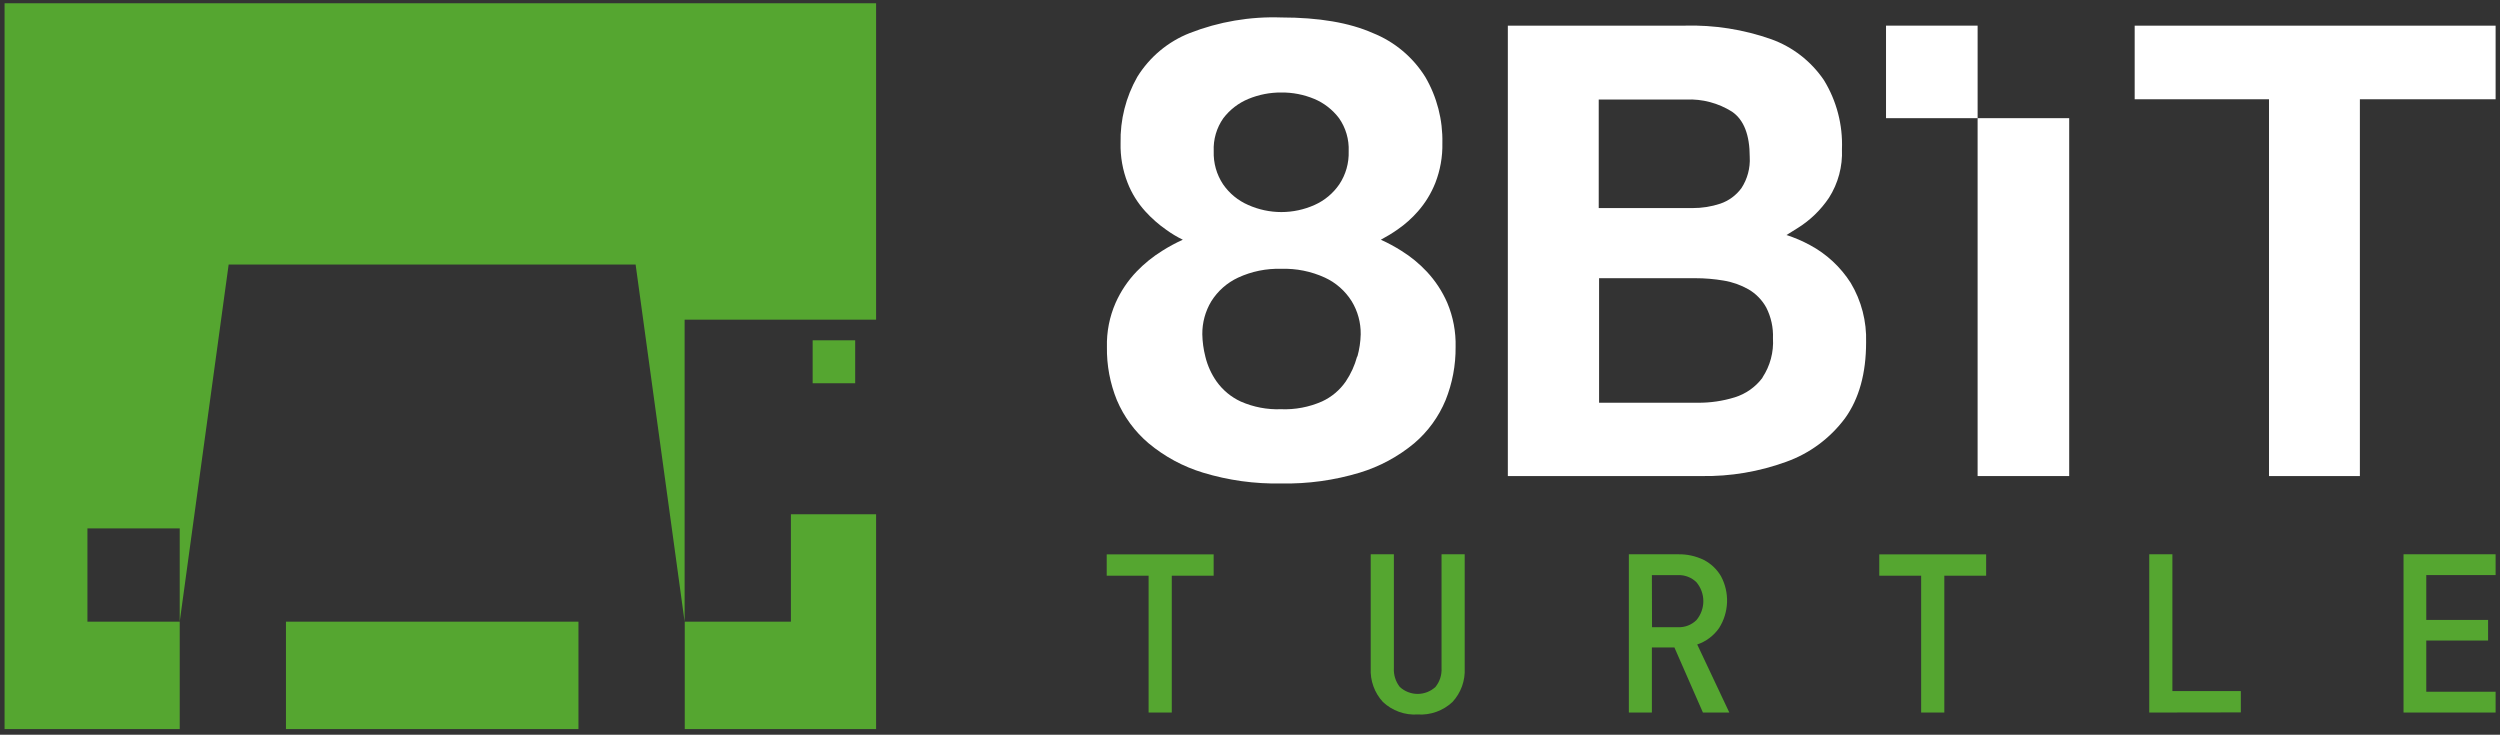
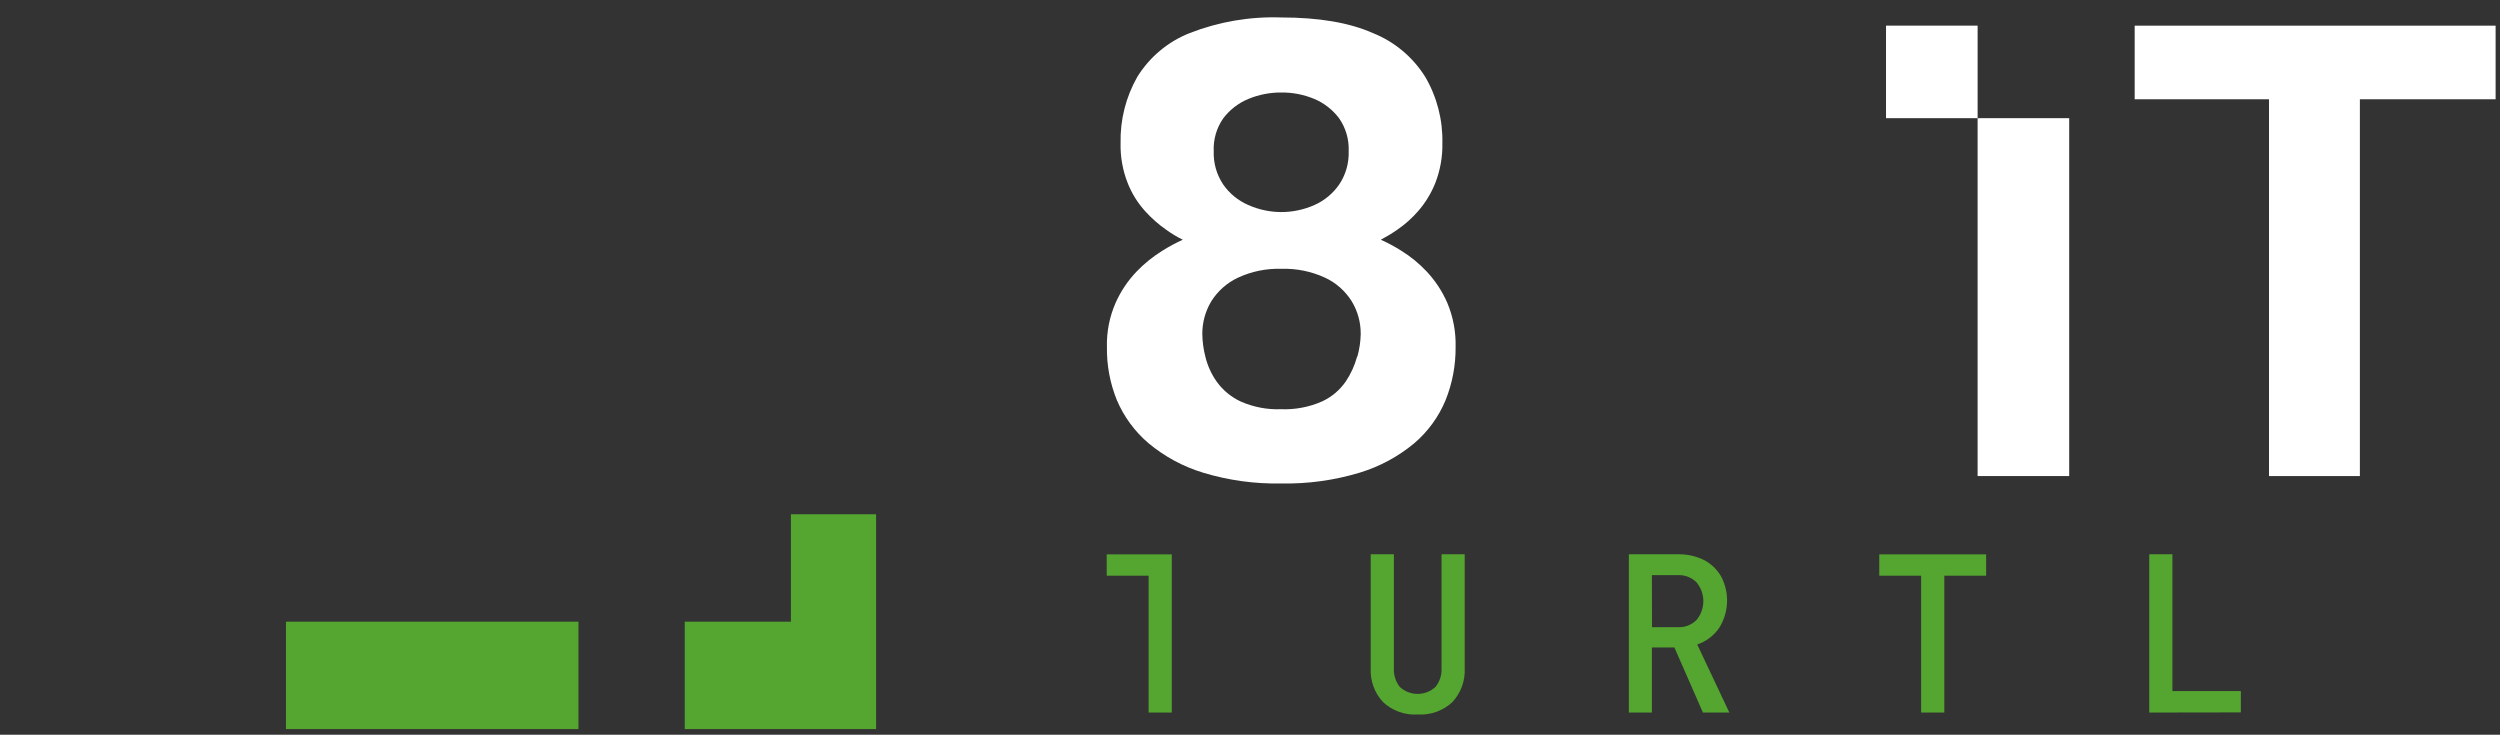
<svg xmlns="http://www.w3.org/2000/svg" width="279" height="82" viewBox="0 0 279 82" fill="none">
  <rect x="0" y="0" width="279" height="82" fill="#333333" stroke="none" />
  <g clip-path="url(#clip0)">
    <path d="M159.209 30.293C158.379 29.409 157.439 28.638 156.412 28C155.672 27.53 154.9 27.113 154.102 26.753C154.745 26.413 155.367 26.034 155.964 25.618C156.804 25.038 157.569 24.356 158.243 23.586C159.065 22.649 159.722 21.575 160.183 20.412C160.734 18.997 161.001 17.486 160.969 15.967C161.026 13.374 160.365 10.818 159.06 8.585C157.672 6.366 155.623 4.651 153.207 3.688C150.588 2.529 147.183 1.949 142.993 1.949C139.508 1.827 136.034 2.418 132.78 3.688C130.354 4.638 128.298 6.356 126.919 8.585C125.644 10.828 125 13.381 125.057 15.967C125.021 17.486 125.288 18.998 125.843 20.412C126.303 21.583 126.971 22.659 127.815 23.586C128.521 24.364 129.311 25.059 130.172 25.658C130.749 26.076 131.362 26.442 132.002 26.753C131.204 27.113 130.432 27.53 129.692 28C128.657 28.643 127.704 29.413 126.856 30.293C125.874 31.315 125.076 32.502 124.499 33.802C123.821 35.352 123.49 37.036 123.533 38.731C123.502 40.76 123.879 42.774 124.641 44.652C125.432 46.516 126.646 48.166 128.184 49.47C129.972 50.96 132.037 52.075 134.257 52.748C137.086 53.608 140.031 54.015 142.985 53.955C145.95 54.013 148.905 53.605 151.745 52.748C153.968 52.074 156.035 50.96 157.826 49.47C159.357 48.169 160.558 46.517 161.33 44.652C162.084 42.772 162.463 40.759 162.446 38.731C162.489 37.04 162.172 35.359 161.519 33.802C160.956 32.506 160.174 31.319 159.209 30.293ZM136.527 13.189C137.255 12.235 138.22 11.492 139.324 11.038C140.486 10.558 141.73 10.315 142.985 10.323C144.249 10.309 145.502 10.552 146.67 11.038C147.763 11.497 148.716 12.239 149.436 13.189C150.189 14.264 150.568 15.563 150.512 16.879C150.557 18.19 150.191 19.482 149.467 20.57C148.775 21.58 147.821 22.376 146.709 22.872C145.542 23.395 144.279 23.666 143.001 23.666C141.724 23.666 140.461 23.395 139.293 22.872C138.166 22.384 137.197 21.587 136.496 20.57C135.772 19.482 135.406 18.19 135.451 16.879C135.391 15.562 135.77 14.263 136.527 13.189V13.189ZM151.455 39.786C151.187 40.782 150.756 41.727 150.182 42.58C149.512 43.547 148.598 44.315 147.534 44.803C146.092 45.437 144.526 45.732 142.954 45.668C141.414 45.726 139.881 45.433 138.468 44.811C137.398 44.317 136.472 43.551 135.781 42.588C135.187 41.747 134.758 40.799 134.516 39.794C134.308 38.982 134.195 38.149 134.178 37.31C134.164 36.009 134.513 34.73 135.184 33.619C135.908 32.469 136.944 31.554 138.169 30.984C139.678 30.286 141.327 29.949 142.985 30C144.665 29.945 146.335 30.281 147.864 30.984C149.091 31.552 150.128 32.467 150.85 33.619C151.525 34.728 151.873 36.008 151.855 37.31C151.834 38.148 151.71 38.98 151.486 39.786H151.455Z" fill="white" />
-     <path d="M201.987 27.348C201.151 26.895 200.275 26.52 199.371 26.229L200.644 25.435C202.02 24.575 203.2 23.43 204.109 22.078C205.138 20.466 205.646 18.572 205.562 16.656C205.668 13.936 204.965 11.246 203.543 8.933C202.105 6.822 200.042 5.224 197.651 4.37C194.562 3.284 191.304 2.773 188.034 2.861H168.275V53.128H189.904C193.116 53.179 196.31 52.641 199.332 51.541C201.947 50.61 204.231 48.92 205.9 46.683C207.471 44.503 208.257 41.677 208.257 38.206C208.331 35.876 207.736 33.575 206.544 31.578C205.409 29.797 203.84 28.34 201.987 27.348V27.348ZM178.418 11.108H188.184C189.985 11.029 191.768 11.502 193.298 12.466C194.613 13.37 195.27 15.053 195.27 17.514C195.341 18.746 195.015 19.968 194.343 20.998C193.75 21.804 192.928 22.408 191.986 22.728C190.987 23.06 189.942 23.226 188.891 23.221H178.418V11.108ZM196.692 42.159C195.913 43.197 194.83 43.961 193.597 44.342C192.255 44.756 190.859 44.959 189.456 44.945H178.457V31.047H189.197C190.25 31.047 191.301 31.134 192.34 31.309C193.322 31.467 194.269 31.8 195.137 32.293C195.966 32.777 196.651 33.479 197.116 34.325C197.654 35.384 197.911 36.565 197.863 37.754C197.957 39.302 197.545 40.838 196.692 42.127V42.159Z" fill="white" />
    <path d="M230.922 13.188H220.701V53.128H230.922V13.188Z" fill="white" />
    <path d="M238.23 2.861V11.076H253.221V53.128H263.363V11.076H278.51V2.861H238.23Z" fill="white" />
-     <path d="M128.184 79.52V64.248H123.51V61.867H135.444V64.248H130.769V79.52H128.184Z" fill="#55A630" />
+     <path d="M128.184 79.52V64.248H123.51V61.867H135.444H130.769V79.52H128.184Z" fill="#55A630" />
    <path d="M158.212 79.734C157.507 79.781 156.8 79.682 156.134 79.443C155.468 79.204 154.857 78.831 154.339 78.345C153.871 77.84 153.508 77.244 153.273 76.593C153.038 75.942 152.936 75.251 152.972 74.559V61.859H155.557V74.559C155.515 75.318 155.75 76.066 156.217 76.662C156.762 77.163 157.472 77.44 158.208 77.44C158.945 77.44 159.655 77.163 160.2 76.662C160.676 76.07 160.917 75.321 160.876 74.559V61.859H163.46V74.559C163.496 75.251 163.394 75.942 163.159 76.593C162.924 77.244 162.562 77.84 162.093 78.345C161.573 78.831 160.961 79.204 160.294 79.443C159.627 79.682 158.919 79.781 158.212 79.734Z" fill="#55A630" />
    <path d="M181.781 79.519V61.859H187.281C188.275 61.838 189.261 62.055 190.156 62.494C190.945 62.902 191.604 63.526 192.057 64.296C192.54 65.193 192.775 66.205 192.738 67.226C192.7 68.247 192.392 69.239 191.845 70.098C191.246 70.953 190.393 71.592 189.41 71.923L192.992 79.519H190.046L186.864 72.257H184.35V79.519H181.781ZM184.366 69.995H187.265C187.644 70.012 188.022 69.951 188.376 69.814C188.73 69.678 189.053 69.469 189.323 69.201C189.82 68.612 190.093 67.863 190.093 67.09C190.093 66.316 189.82 65.567 189.323 64.978C189.052 64.711 188.729 64.503 188.375 64.367C188.021 64.23 187.644 64.168 187.265 64.184H184.35L184.366 69.995Z" fill="#55A630" />
    <path d="M214.401 79.52V64.248H209.727V61.867H221.653V64.248H216.986V79.52H214.401Z" fill="#55A630" />
    <path d="M239.855 79.52V61.859H242.44V77.123H250.077V79.504L239.855 79.52Z" fill="#55A630" />
-     <path d="M268.234 79.52V61.859H278.511V64.177H270.772V69.186H277.67V71.487H270.772V77.194H278.511V79.52H268.234Z" fill="#55A630" />
    <path d="M220.702 2.861H210.48V13.188H220.702V2.861Z" fill="white" />
-     <path d="M9.757 69.376V58.97H20.057V69.376L25.517 29.523H70.935L76.403 69.376V57.391V35.674H97.772V0.361H0.51V81.361H20.057V69.376H9.757Z" fill="#55A630" />
-     <path d="M90.693 42.771H95.439V40.374V37.977H90.693V40.374V42.771Z" fill="#55A630" />
    <path d="M64.556 69.377H31.912V81.362H64.556V69.377Z" fill="#55A630" />
    <path d="M88.266 57.391V69.376H76.418V81.361H97.772V57.391H88.266Z" fill="#55A630" />
  </g>
  <defs>
    <clipPath id="clip0">
      <rect width="278" height="81" fill="white" transform="translate(0.51 0.361)" />
    </clipPath>
  </defs>
</svg>